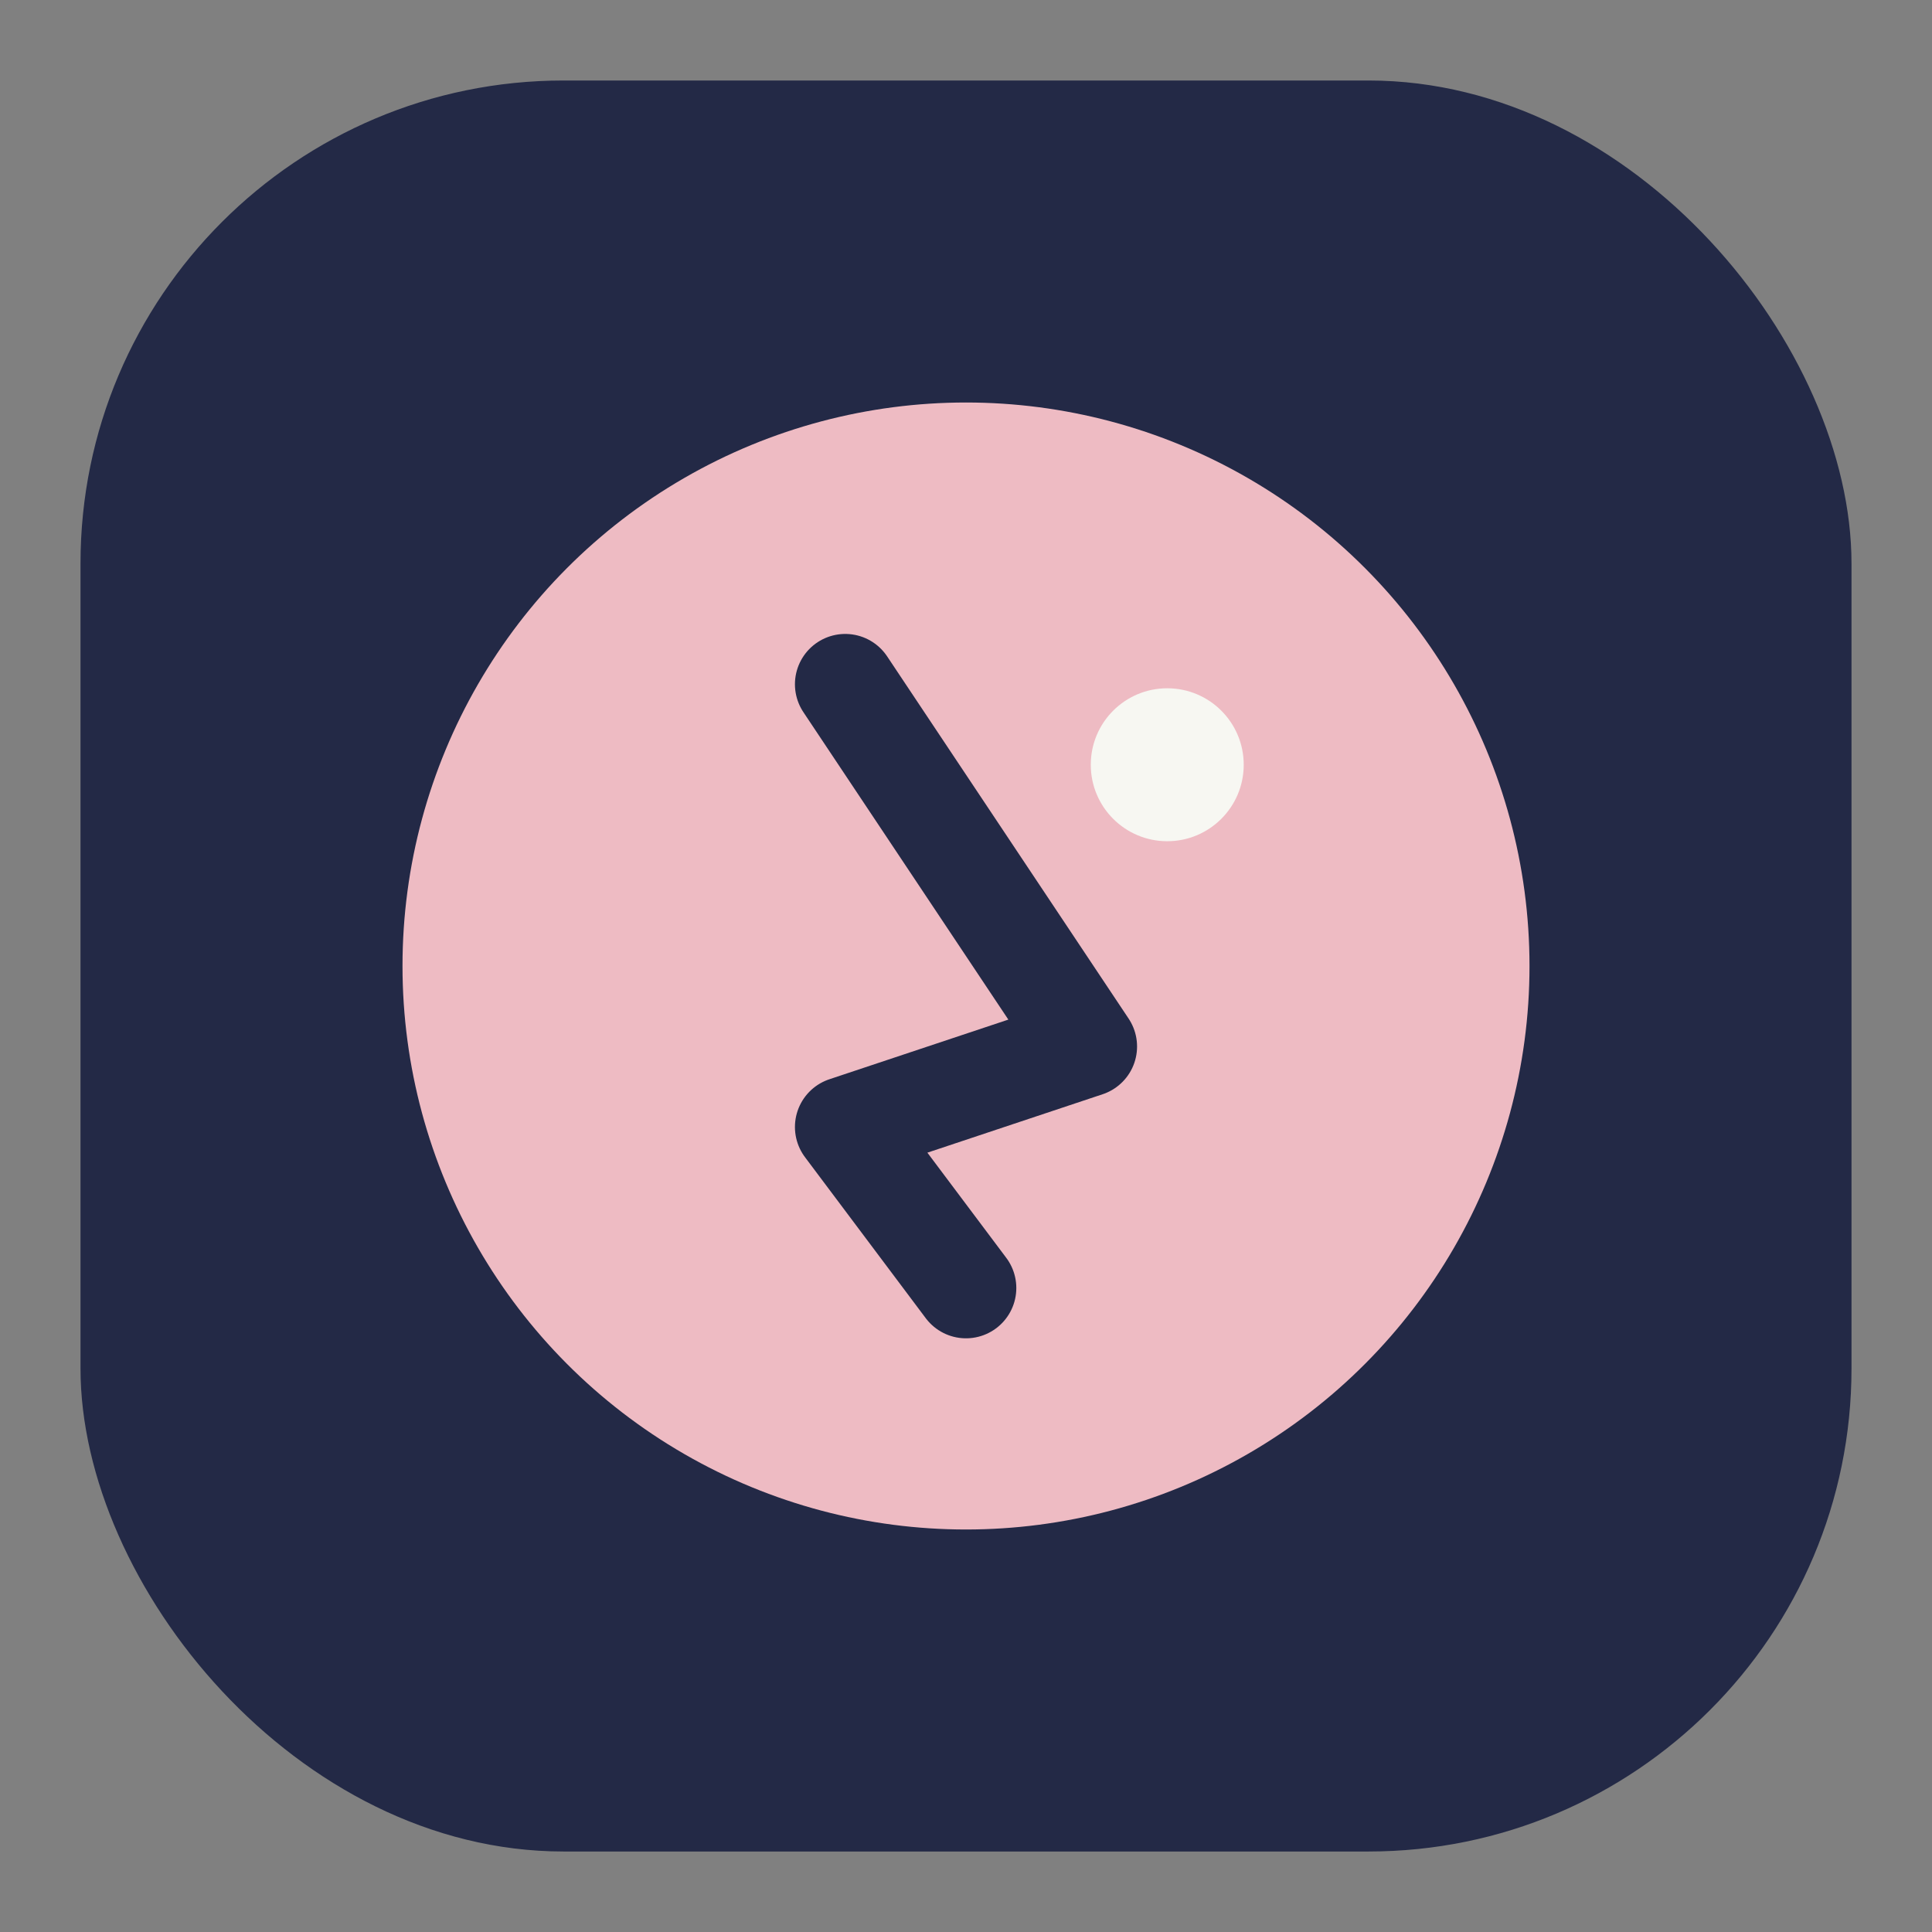
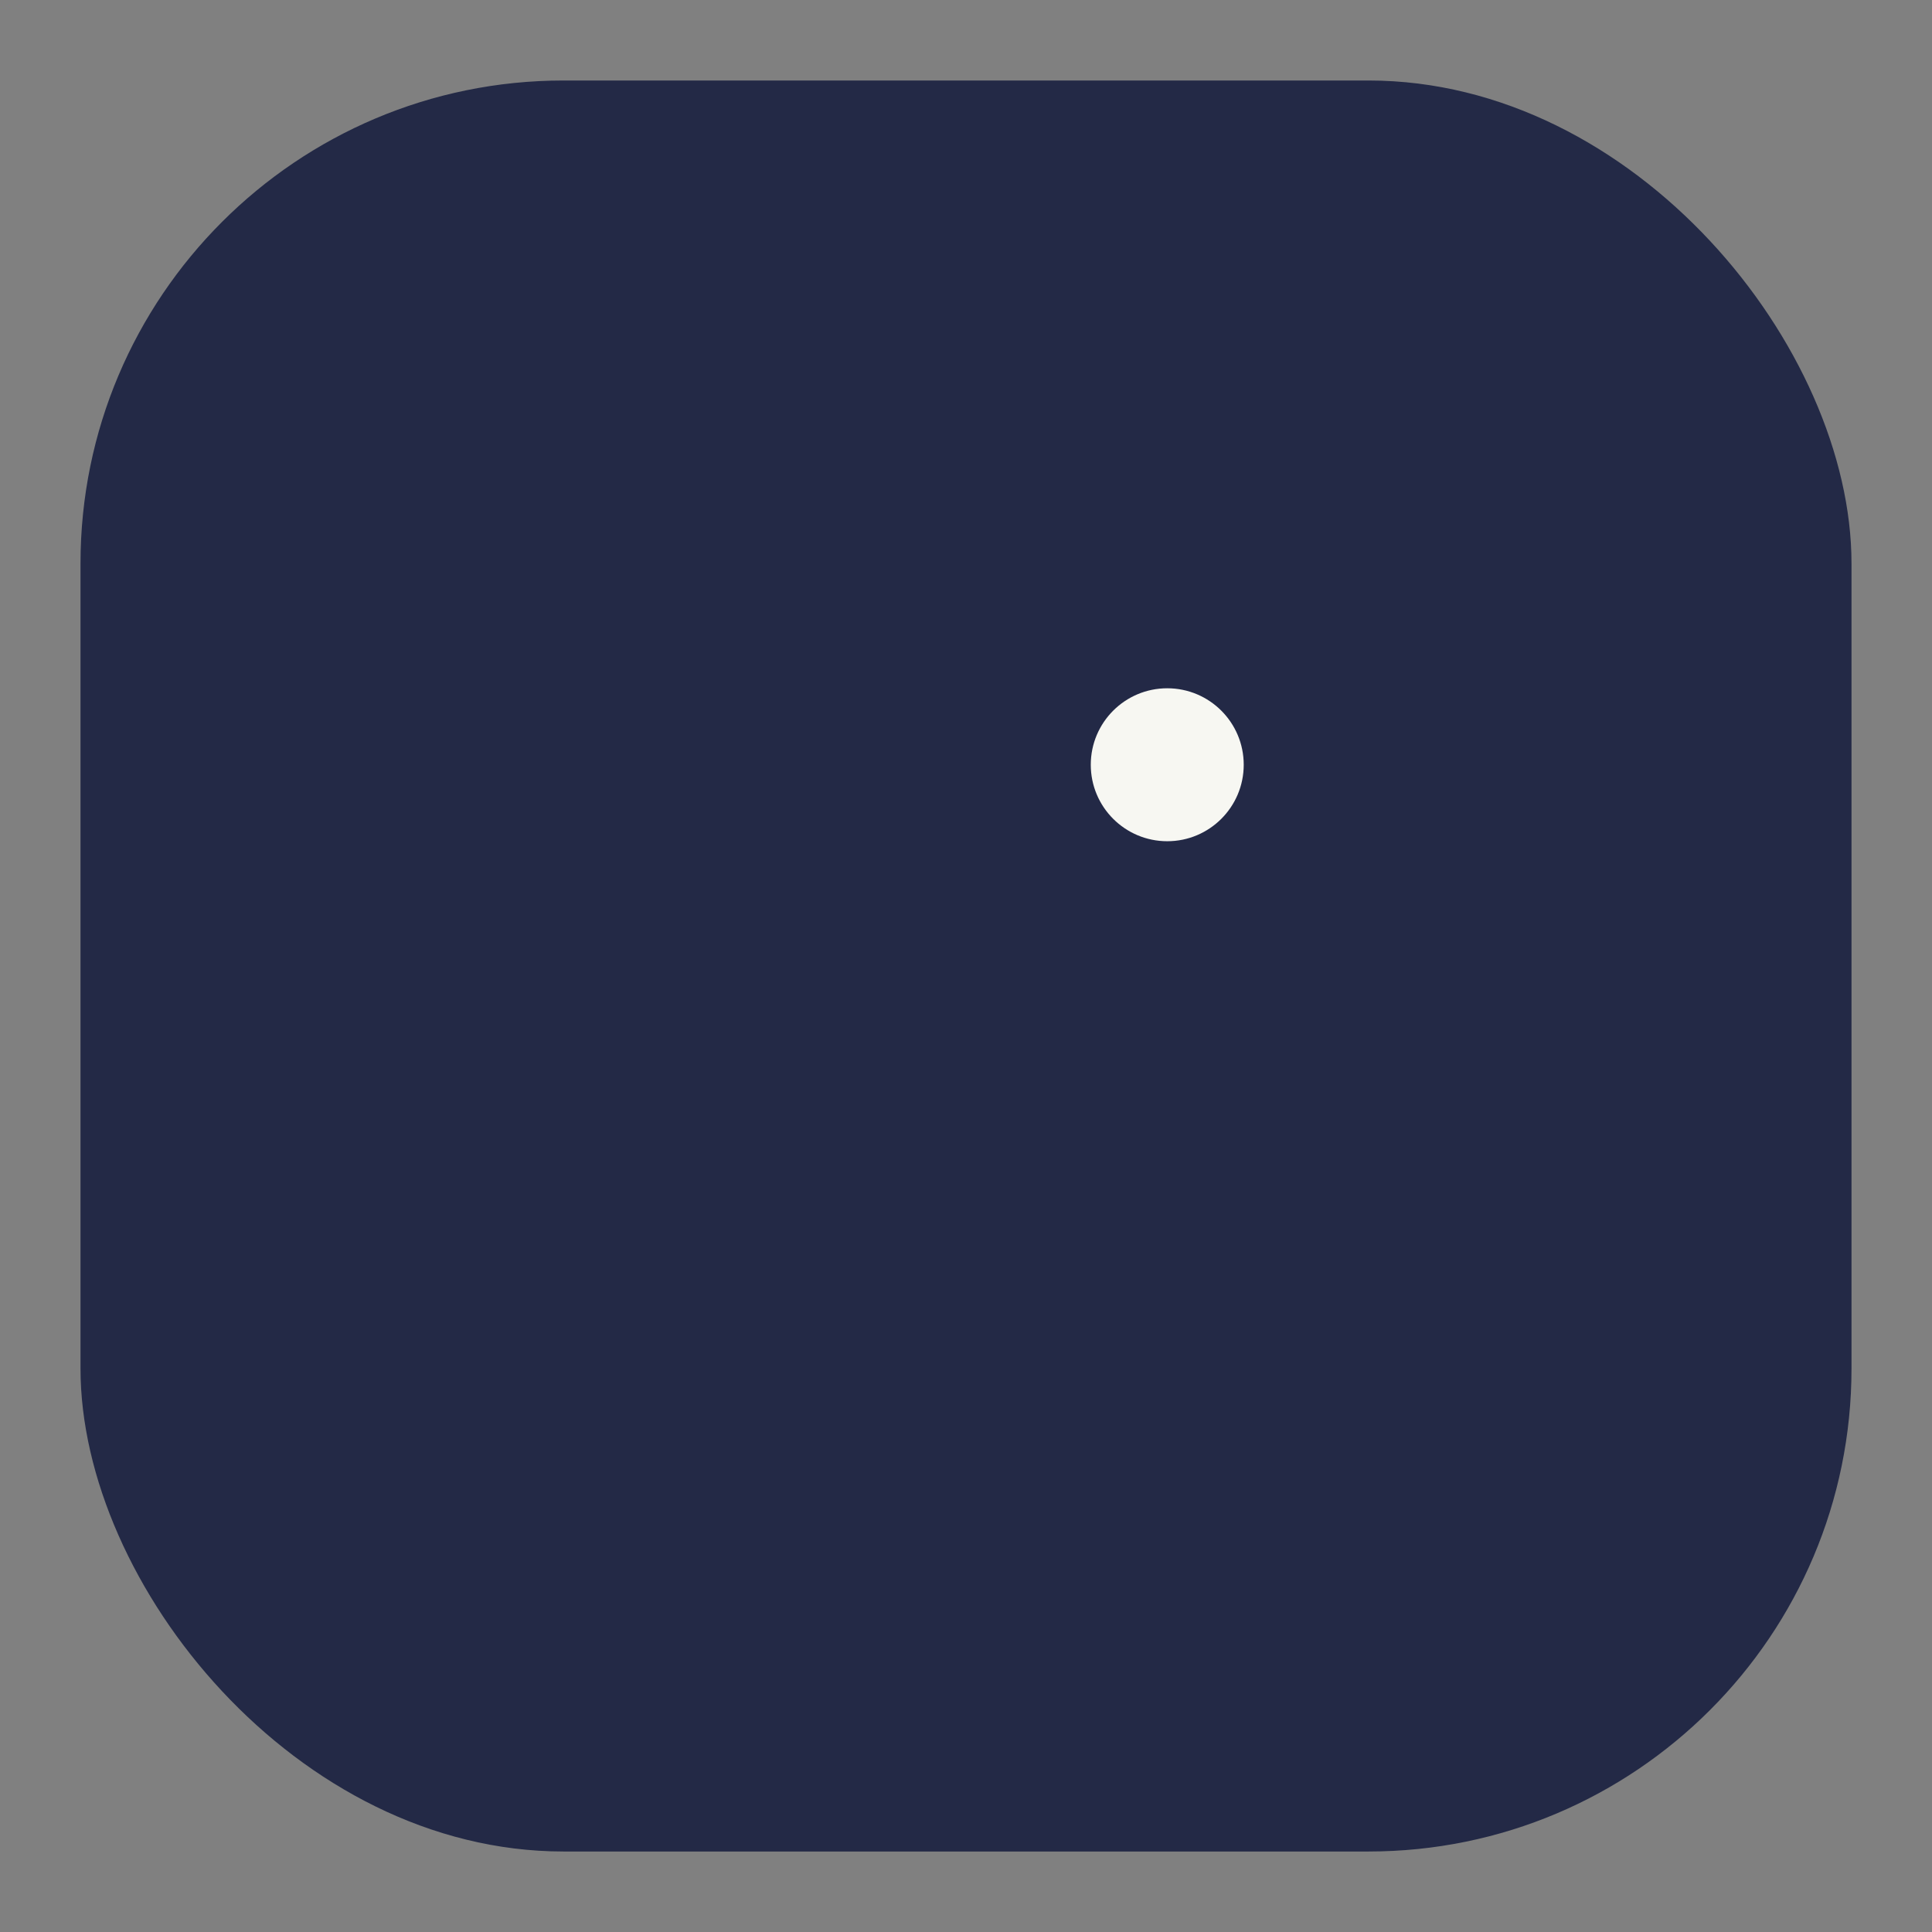
<svg xmlns="http://www.w3.org/2000/svg" width="48" height="48" viewBox="0 0 48 48">
  <rect x="0" y="0" width="48" height="48" fill="#808080" stroke="none" />
  <rect x="2" y="2" width="44" height="44" rx="12" fill="#232946" />
-   <circle cx="24" cy="24" r="14" fill="#eebbc3" />
-   <path d="M21 17l6 9-6 2 3 4" fill="none" stroke="#232946" stroke-width="2.5" stroke-linecap="round" stroke-linejoin="round" />
  <circle cx="29" cy="19" r="1.9" fill="#f7f7f2" />
</svg>